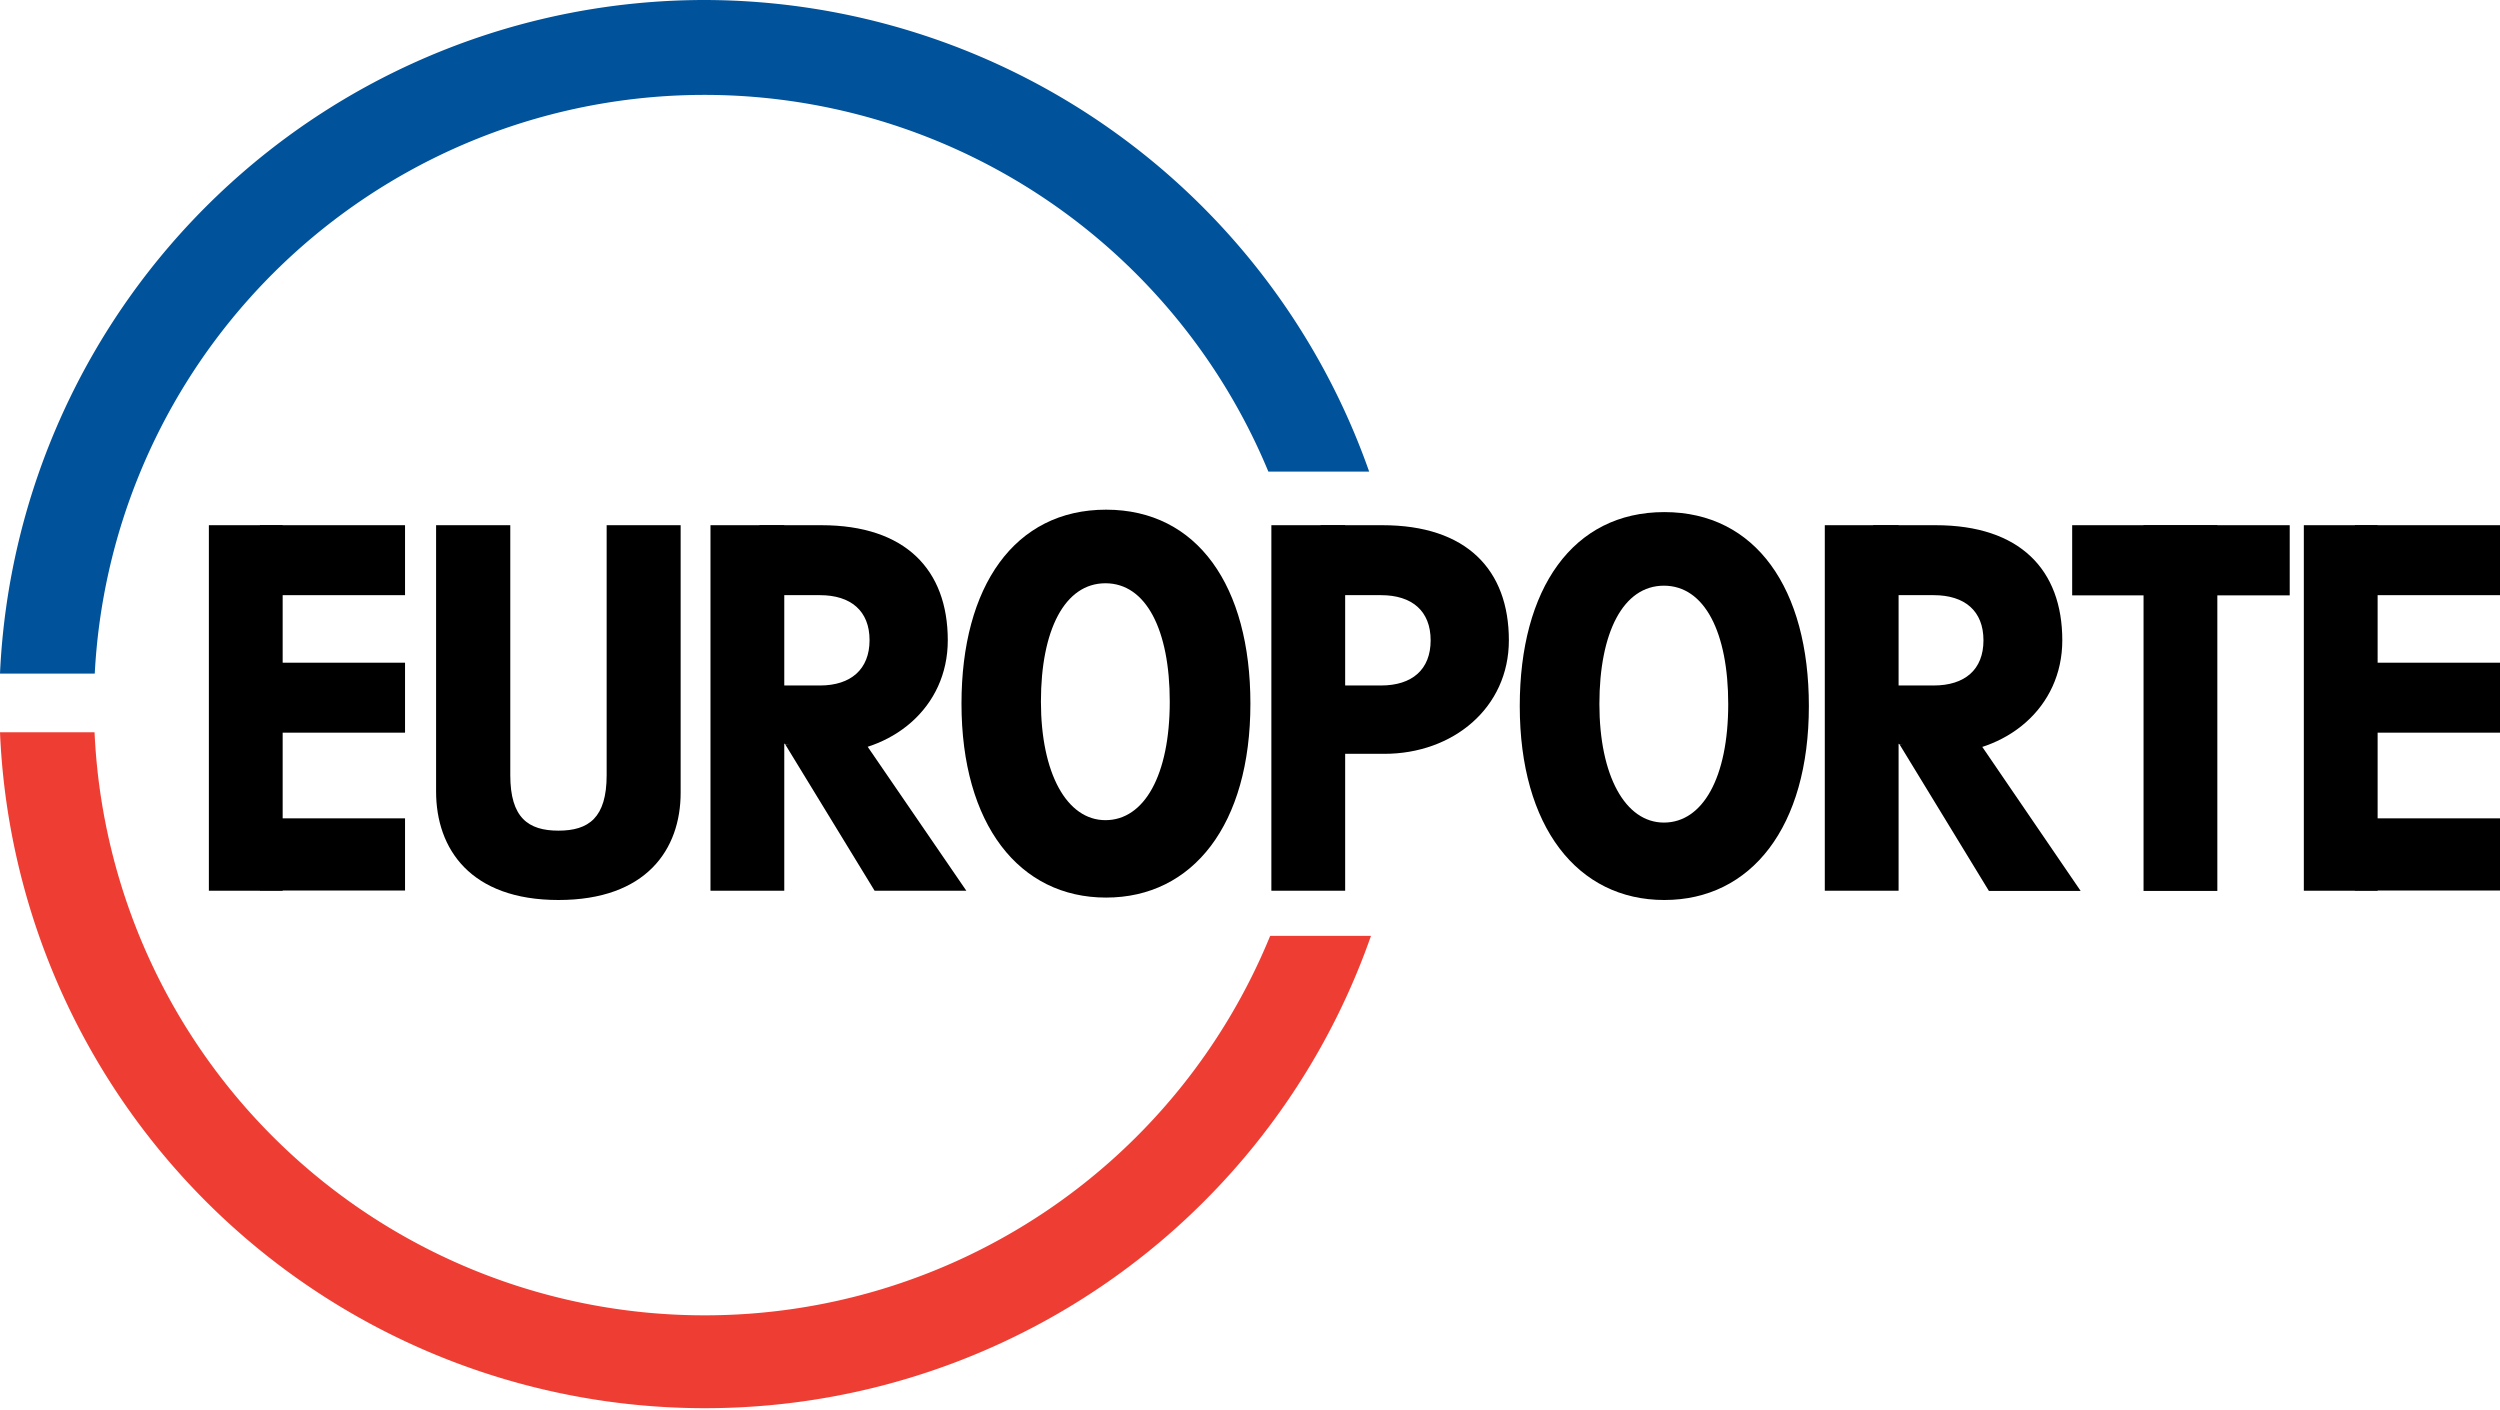
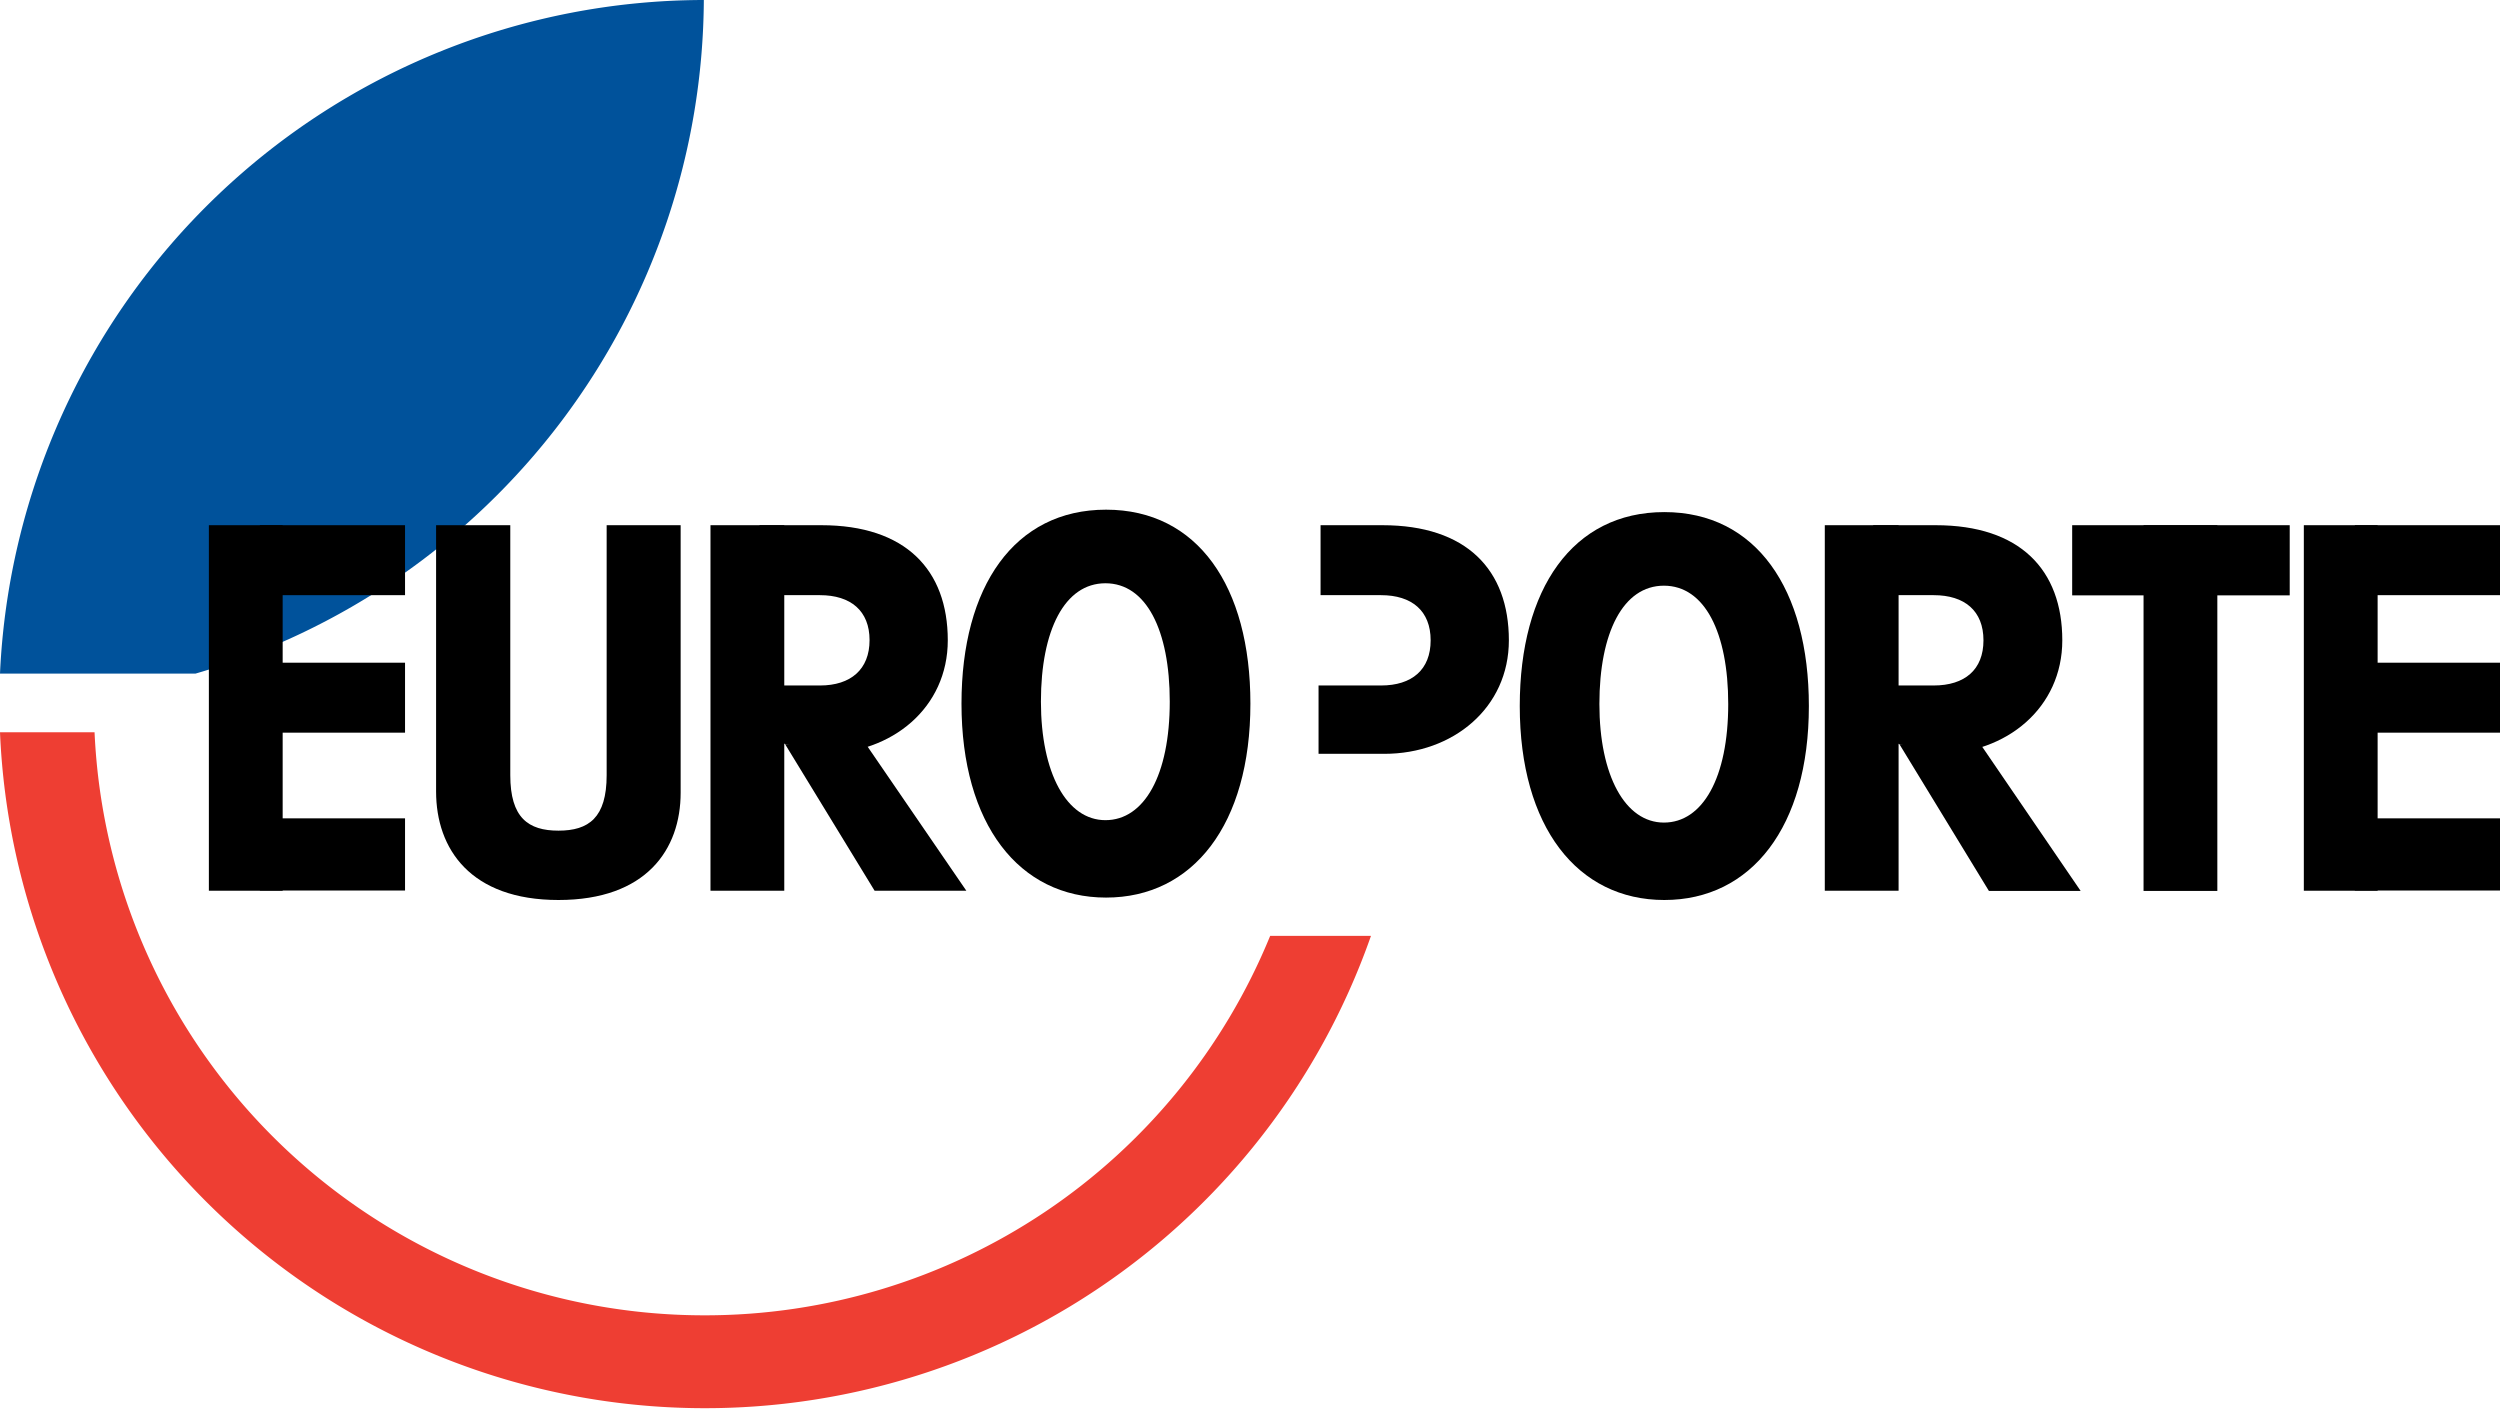
<svg xmlns="http://www.w3.org/2000/svg" id="Calque_4" data-name="Calque 4" viewBox="0 0 124 69.93">
  <defs>
    <style>.cls-1{fill:#00529b;}.cls-2{fill:#ee3e33;}</style>
  </defs>
  <title>logo-europorte</title>
-   <path class="cls-1" d="M45,3.68A35,35,0,0,0,10.09,37.09h4.7A30.28,30.28,0,0,1,73,27.07h5A35,35,0,0,0,45,3.68Z" transform="translate(-10.09 -3.68)" />
+   <path class="cls-1" d="M45,3.68A35,35,0,0,0,10.09,37.09h4.7h5A35,35,0,0,0,45,3.68Z" transform="translate(-10.09 -3.68)" />
  <path class="cls-2" d="M45,68.92A30.28,30.28,0,0,1,14.78,40H10.09a35,35,0,0,0,68,10.1h-5A30.29,30.29,0,0,1,45,68.92Z" transform="translate(-10.09 -3.68)" />
  <path d="M22.34,38.84" transform="translate(-10.09 -3.68)" />
  <rect x="10.36" y="26.05" width="3.66" height="18.13" />
  <path d="M26.51,31.39" transform="translate(-10.09 -3.68)" />
  <path d="M50.76,29.73h-3l0,3.47h3c1.53,0,2.46.78,2.46,2.23s-.93,2.25-2.46,2.25H47.66v2.55l3.26.83c3.42,0,6.18-2.28,6.18-5.62,0-3.5-2.1-5.71-6.27-5.71" transform="translate(-10.09 -3.68)" />
  <path d="M43.85,43V29.73H40.18v12.4c0,2.11-.89,2.75-2.39,2.75s-2.39-.64-2.39-2.75l0-12.4H31.72V42.94c0,2.85,1.71,5.38,6.07,5.38S43.85,45.81,43.85,43Z" transform="translate(-10.09 -3.68)" />
  <rect x="35.24" y="26.05" width="3.66" height="18.13" />
  <polygon points="38.94 36.91 43.38 44.18 47.93 44.18 43.01 37 38.94 36.91" />
  <rect x="12.89" y="26.05" width="7.2" height="3.47" />
  <rect x="12.89" y="32.87" width="7.2" height="3.47" />
  <rect x="12.89" y="40.59" width="7.2" height="3.58" />
  <path d="M64.92,38.58" transform="translate(-10.09 -3.68)" />
  <path d="M68.11,38.48c0-3.55-1.17-5.87-3.19-5.87s-3.2,2.32-3.2,5.87,1.28,5.88,3.2,5.88,3.19-2.22,3.19-5.88l4,.1c0,6-2.85,9.62-7.16,9.62s-7.17-3.63-7.17-9.62c0-5.82,2.63-9.62,7.17-9.62s7.16,3.8,7.16,9.62Z" transform="translate(-10.09 -3.68)" />
  <path d="M127,38.84" transform="translate(-10.09 -3.68)" />
  <rect x="114.27" y="26.05" width="3.66" height="18.13" />
  <path d="M130.42,31.39" transform="translate(-10.09 -3.68)" />
  <rect x="116.8" y="26.05" width="7.2" height="3.47" />
  <rect x="116.8" y="32.87" width="7.2" height="3.47" />
  <rect x="116.8" y="40.59" width="7.2" height="3.58" />
  <path d="M92.62,38.7" transform="translate(-10.09 -3.68)" />
  <path d="M95.81,38.6c0-3.55-1.17-5.87-3.19-5.87s-3.2,2.32-3.2,5.87,1.28,5.88,3.2,5.88,3.19-2.22,3.19-5.88l4,.1c0,6-2.86,9.62-7.17,9.62s-7.17-3.63-7.17-9.62c0-5.82,2.63-9.62,7.17-9.62s7.17,3.8,7.17,9.62Z" transform="translate(-10.09 -3.68)" />
  <rect x="106.32" y="26.05" width="3.66" height="18.14" />
  <rect x="102.78" y="26.05" width="10.79" height="3.48" />
  <path d="M106,29.73h-3l0,3.47h3c1.54,0,2.47.78,2.47,2.24s-.93,2.24-2.47,2.24h-3.06v2.56l3.26.83c3.42,0,6.18-2.29,6.18-5.63,0-3.5-2.1-5.71-6.28-5.71" transform="translate(-10.09 -3.68)" />
  <rect x="90.51" y="26.05" width="3.66" height="18.13" />
  <polygon points="94.21 36.91 98.65 44.19 103.2 44.19 98.29 37 94.21 36.91" />
  <path d="M78.59,29.73h-3l0,3.47h3c1.53,0,2.46.78,2.46,2.24s-.93,2.24-2.46,2.24H75.49v3.39h3.26c3.42,0,6.18-2.29,6.18-5.63,0-3.5-2.1-5.71-6.27-5.71" transform="translate(-10.09 -3.68)" />
-   <rect x="63.06" y="26.05" width="3.66" height="18.13" />
</svg>